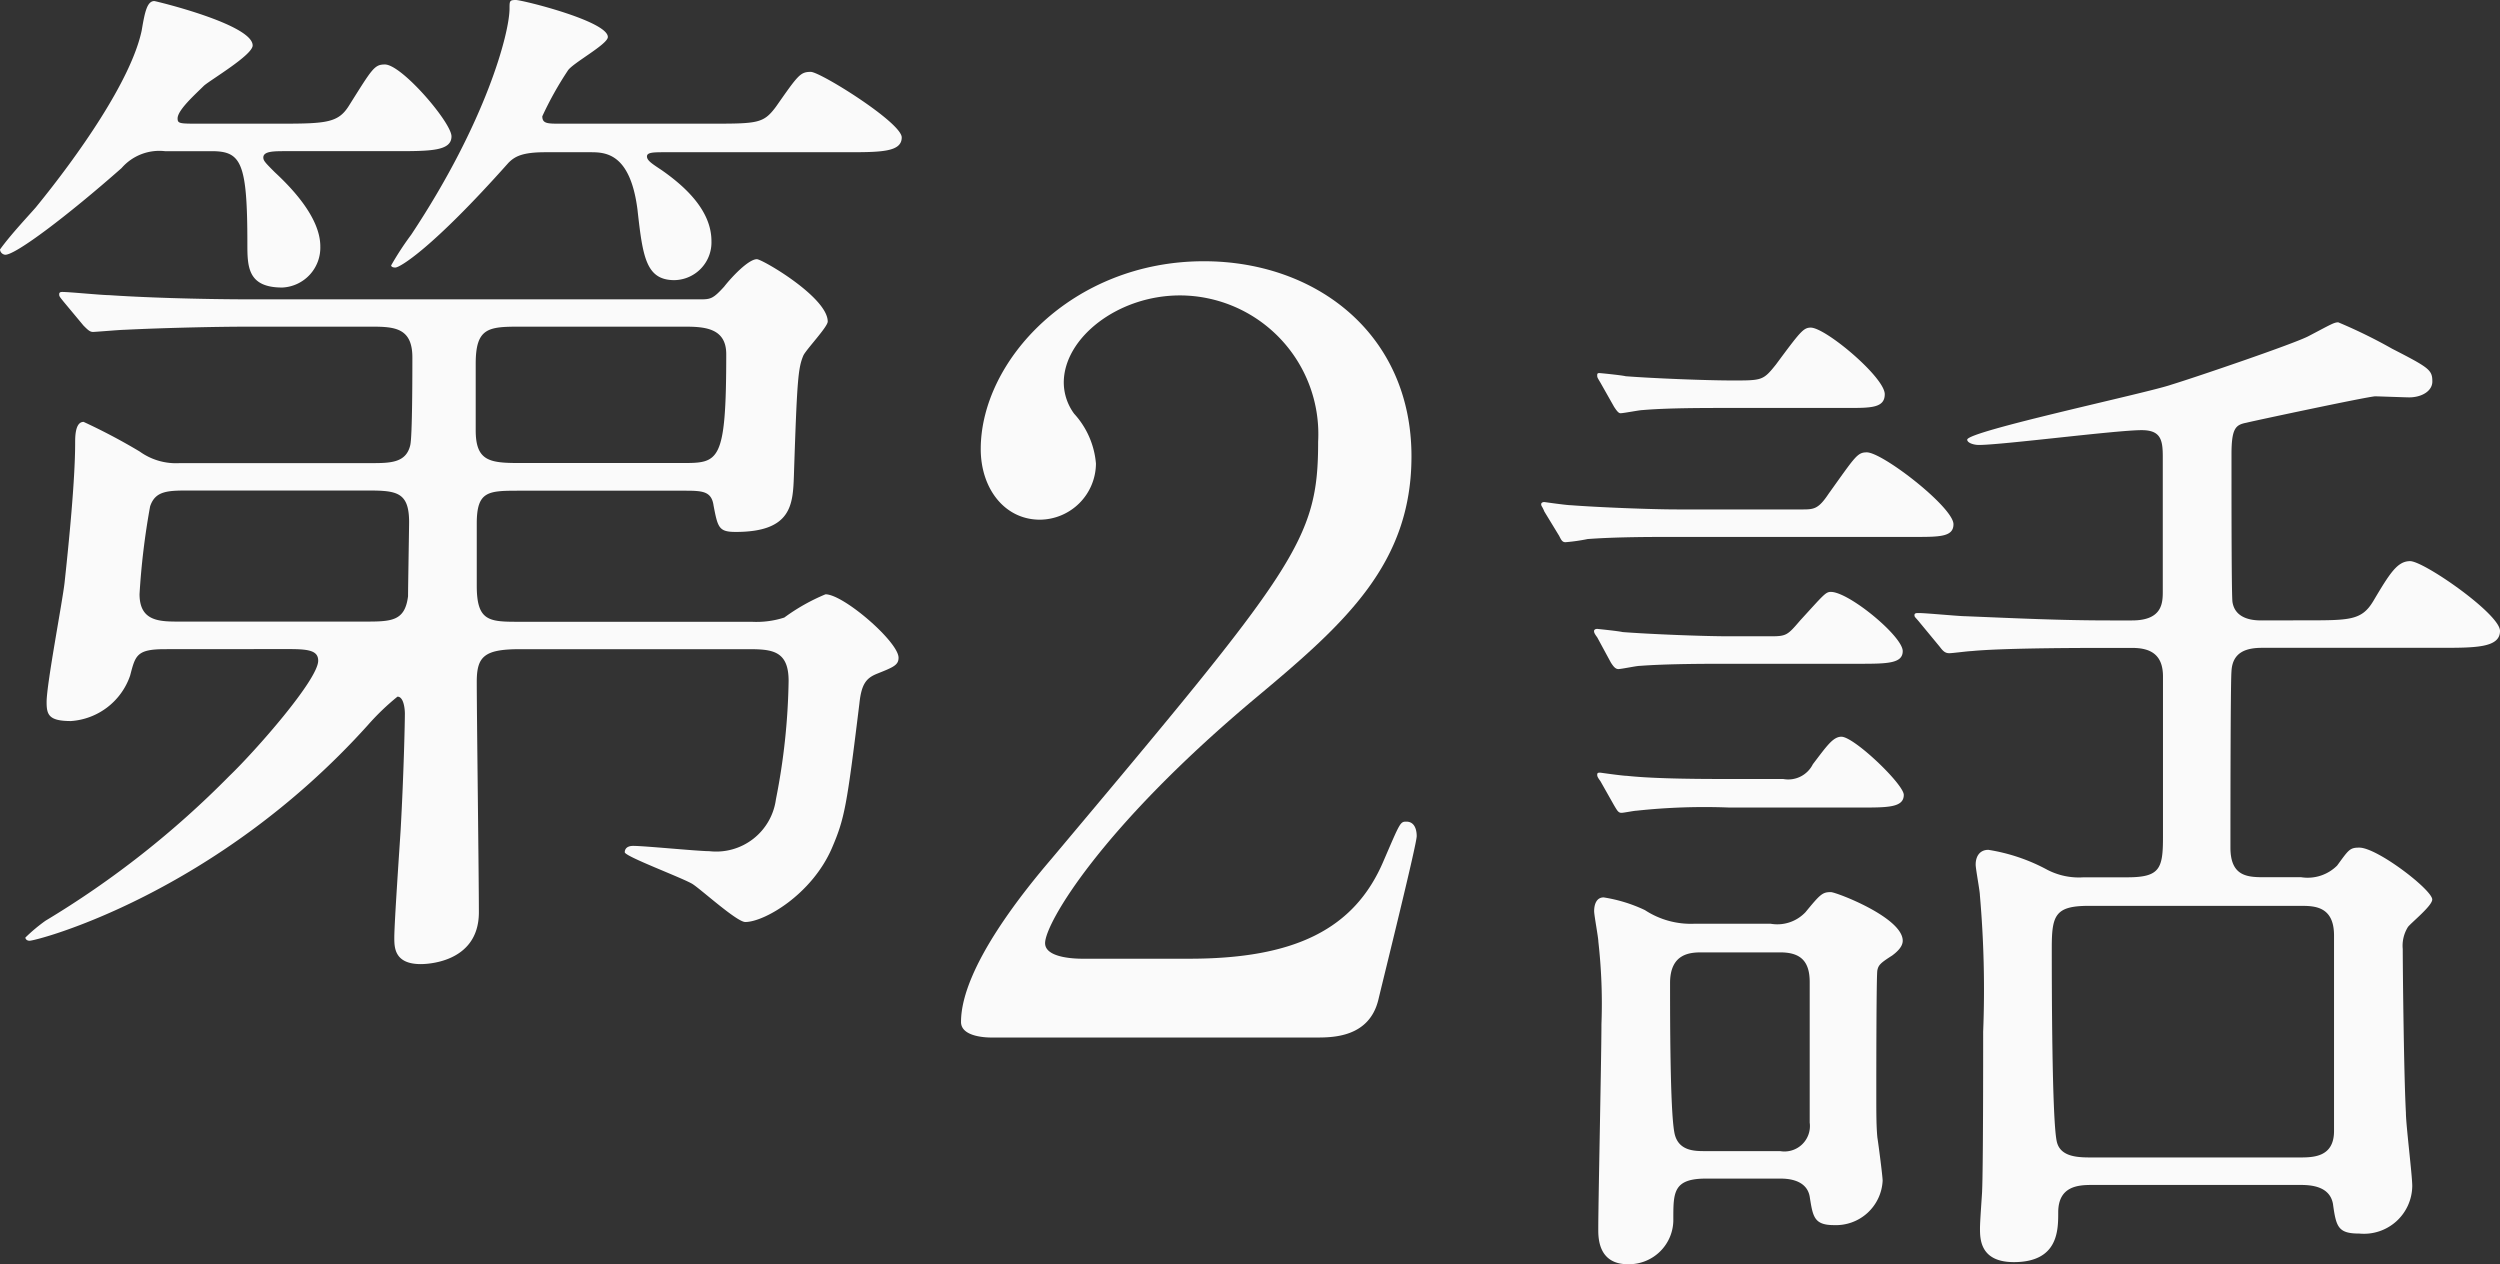
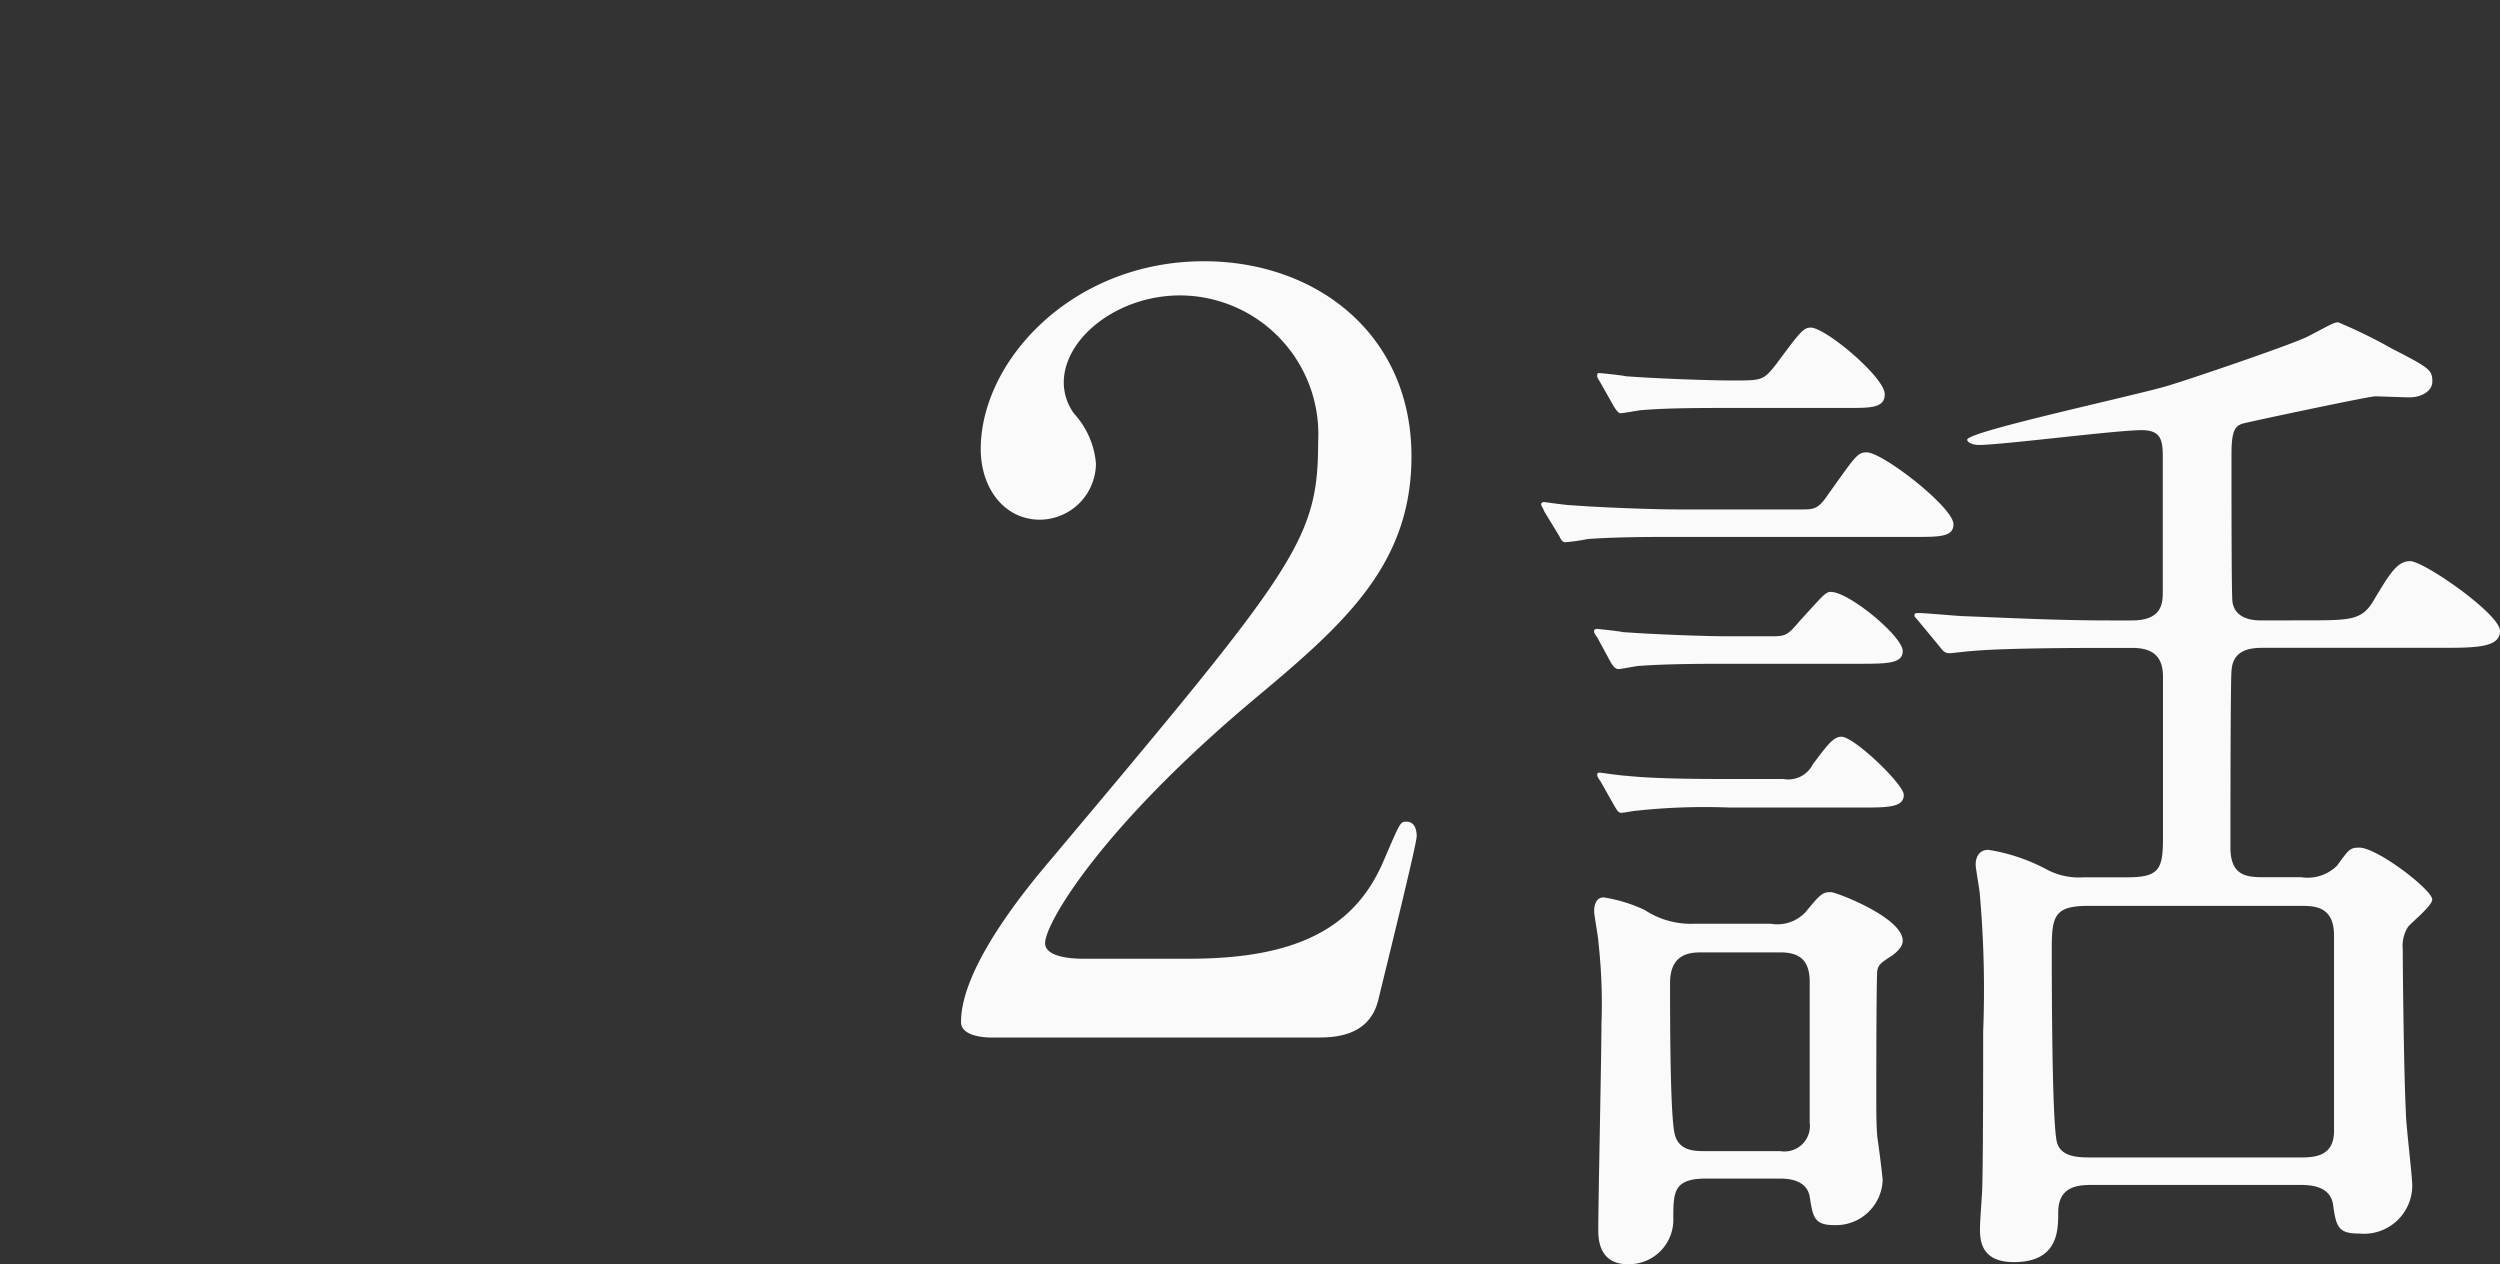
<svg xmlns="http://www.w3.org/2000/svg" width="130.07" height="65.775" viewBox="0 0 130.07 65.775">
  <rect x="0" y="0" width="130.07" height="65.775" fill="#333333" stroke="none" />
  <g id="img_story_02" transform="translate(-654.858 -4067.133)">
-     <path id="パス_247" data-name="パス 247" d="M19.58-12.21c1.045,0,1.595.055,1.595.605,0,.99-3.3,4.73-4.62,5.995a48.416,48.416,0,0,1-9.57,7.535A8.775,8.775,0,0,0,5.94,2.8c0,.055.055.165.22.165.385,0,9.68-2.42,17.6-11.22A12.658,12.658,0,0,1,25.3-9.735c.33,0,.385.66.385.88,0,.44-.055,3.08-.22,6.05-.055.88-.33,4.84-.33,5.61,0,.5,0,1.375,1.375,1.375.165,0,3.025,0,3.025-2.695,0-1.87-.11-10.285-.11-11.99,0-1.32.385-1.7,2.255-1.7H43.505c1.265,0,2.145.055,2.145,1.65a34.006,34.006,0,0,1-.66,6.16,3.134,3.134,0,0,1-3.465,2.7c-.6,0-3.355-.275-3.96-.275-.385,0-.44.22-.44.33,0,.22,2.97,1.32,3.52,1.65.44.275,2.31,1.98,2.75,1.98.99,0,3.465-1.43,4.51-3.85.66-1.54.77-2.145,1.43-7.535.11-1.045.385-1.32.935-1.54.825-.33,1.1-.44,1.1-.825,0-.825-2.86-3.3-3.8-3.3a10.26,10.26,0,0,0-2.145,1.21,4.7,4.7,0,0,1-1.7.22H31.68c-1.595,0-2.255,0-2.255-1.87v-3.245c0-1.705.6-1.705,2.255-1.705h8.47c.99,0,1.485,0,1.595.77.22,1.155.275,1.375,1.155,1.375,2.915,0,2.97-1.43,3.025-2.915.165-5.06.22-5.61.495-6.27.165-.33,1.265-1.485,1.265-1.76,0-1.265-3.41-3.245-3.685-3.245-.44,0-1.32.935-1.705,1.43-.6.66-.715.66-1.32.66h-23.1c-3.135,0-5.995-.11-7.59-.22-.385,0-2.035-.165-2.42-.165-.055,0-.165,0-.165.11s0,.11.22.385L8.965-29.04c.22.22.33.33.495.33.11,0,1.43-.11,1.6-.11,2.255-.11,4.95-.165,6.545-.165h6.325c1.21,0,2.145.055,2.145,1.6,0,.77,0,4.125-.11,4.565-.22.935-1.045.935-2.09.935h-9.9a3.231,3.231,0,0,1-2.09-.605,31.384,31.384,0,0,0-2.915-1.54c-.44,0-.44.77-.44,1.1,0,1.925-.33,5.225-.55,7.26-.11.99-.935,5.28-.935,6.215,0,.66.11.99,1.265.99a3.509,3.509,0,0,0,3.08-2.365c.275-1.045.33-1.375,1.815-1.375Zm12.045-9.68c-1.54,0-2.255-.11-2.255-1.7V-27.06c0-1.87.66-1.925,2.31-1.925h8.525c1.045,0,2.2.055,2.2,1.43,0,5.665-.385,5.665-2.31,5.665ZM23.54-20.46c1.65,0,2.365,0,2.365,1.65,0,.22-.055,3.465-.055,3.85-.165,1.32-.88,1.32-2.31,1.32H13.97c-1.045,0-2.09,0-2.09-1.43a37.93,37.93,0,0,1,.55-4.565c.275-.825.935-.825,2.09-.825ZM15.62-38.115c1.54,0,1.87.55,1.87,4.785,0,1.21,0,2.31,1.815,2.31a2.077,2.077,0,0,0,1.98-2.145c0-1.54-1.595-3.135-2.365-3.85-.495-.495-.6-.605-.6-.77,0-.33.55-.33,1.155-.33h5.665c1.87,0,2.97,0,2.97-.77,0-.715-2.585-3.74-3.465-3.74-.55,0-.66.22-1.87,2.145-.55.88-1.155.935-3.52.935H15.015c-1.045,0-1.155,0-1.155-.275,0-.44.935-1.265,1.375-1.705.385-.33,2.53-1.595,2.53-2.09,0-1.1-5.06-2.31-5.115-2.31-.385,0-.5.6-.66,1.54-.55,2.585-3.3,6.49-5.5,9.185-.33.385-1.32,1.43-1.87,2.2a.3.3,0,0,0,.275.275c.55,0,3.245-2.035,6.05-4.51a2.6,2.6,0,0,1,2.255-.88Zm33,.055c1.815,0,2.915,0,2.915-.77s-4.235-3.41-4.73-3.41c-.55,0-.66.165-1.815,1.815-.66.88-.935.88-3.52.88h-7.7c-.66,0-.935,0-.935-.385a17.626,17.626,0,0,1,1.32-2.365c.22-.385,2.09-1.375,2.09-1.76,0-.825-4.455-1.925-4.785-1.925s-.33.055-.33.44c0,1.265-1.21,5.885-5.115,11.77a15.526,15.526,0,0,0-1.045,1.6s0,.11.22.11S27.06-33,31.075-37.51c.33-.33.715-.55,1.925-.55h2.31c.77,0,2.09,0,2.475,2.97.275,2.475.44,3.685,1.925,3.685a1.963,1.963,0,0,0,1.925-2.035c0-1.65-1.485-2.915-2.585-3.685-.495-.33-.77-.5-.77-.715s.33-.22.935-.22Z" transform="translate(650.238 4113.113)" fill="#fafafa" />
    <path id="パス_248" data-name="パス 248" d="M20.088,0c.864,0,2.754,0,3.24-1.944.27-1.134,2-8.1,2-8.532,0-.108,0-.756-.54-.756-.324,0-.324.054-1.188,2.052C22.086-5.616,18.954-4.1,13.5-4.1H7.938c-.216,0-1.944,0-1.944-.81,0-1.026,2.916-6.048,11.07-12.852,4.59-3.834,7.992-6.912,7.992-12.474,0-6.372-4.968-10.152-10.8-10.152-6.858,0-11.61,5.184-11.61,9.774,0,2.052,1.242,3.672,3.078,3.672A2.939,2.939,0,0,0,8.64-29.862a4.378,4.378,0,0,0-1.134-2.592,2.759,2.759,0,0,1-.54-1.62c0-2.322,2.808-4.536,6.048-4.536A7.217,7.217,0,0,1,20.2-31c0,5.13-1.134,6.534-13.878,21.708C5.076-7.83,1.62-3.672,1.62-.81c0,.756,1.242.81,1.566.81Z" transform="translate(703.238 4121.113)" fill="#fafafa" />
    <path id="パス_249" data-name="パス 249" d="M15.235-.66c.275,0,1.375,0,1.54.935.165,1.045.22,1.485,1.265,1.485A2.432,2.432,0,0,0,20.57-.55c0-.22-.22-1.925-.275-2.255-.055-.605-.055-1.21-.055-2.42,0-.275,0-6.05.055-6.27.055-.275.165-.385.77-.77.22-.165.55-.44.55-.77,0-1.21-3.465-2.53-3.74-2.53-.44,0-.55.11-1.32,1.045a2.017,2.017,0,0,1-1.815.6H10.78A4.351,4.351,0,0,1,8.2-14.63a7.825,7.825,0,0,0-2.145-.66c-.385,0-.495.385-.495.715,0,.22.22,1.375.22,1.595A28.619,28.619,0,0,1,5.94-8.69c0,1.705-.165,9.185-.165,10.67,0,.44,0,1.815,1.54,1.815A2.311,2.311,0,0,0,9.68,1.43c0-1.375,0-2.09,1.7-2.09Zm0-11.77c.99,0,1.54.385,1.54,1.54v7.315a1.325,1.325,0,0,1-1.54,1.485H11.33c-.55,0-1.43,0-1.6-.99-.22-1.21-.22-6-.22-7.755,0-1.54,1.045-1.595,1.65-1.595ZM40.315-29.7c-.33,0-1.375,0-1.54-.935-.055-.165-.055-5.115-.055-7.7,0-1.375.22-1.54.77-1.65.44-.11,6.38-1.375,6.71-1.375.11,0,1.6.055,1.76.055.66,0,1.21-.33,1.21-.825,0-.605-.165-.715-2.09-1.705a26.473,26.473,0,0,0-2.805-1.375c-.22,0-.385.11-1.54.715-.715.385-5.885,2.145-7.15,2.53-1.265.44-10.615,2.42-10.615,2.86,0,.165.33.275.605.275,1.21,0,7.15-.77,8.47-.77.99,0,1.1.5,1.1,1.375v6.985c0,.605,0,1.54-1.6,1.54H32.4c-2.585,0-4.84-.11-7.535-.22-.33,0-2.035-.165-2.42-.165-.11,0-.22,0-.22.11s.055.11.275.385l1.045,1.265c.165.22.275.33.495.33.165,0,.99-.11,1.155-.11.55-.055,2.145-.165,6.93-.165h1.43c.935,0,1.6.33,1.6,1.485v8.36c0,1.65-.165,2.09-1.87,2.09H31.02a3.568,3.568,0,0,1-1.87-.385,9.587,9.587,0,0,0-3.08-1.045c-.44,0-.66.33-.66.77,0,.22.22,1.375.22,1.595A56.326,56.326,0,0,1,25.8-8.3c0,1.54,0,7.095-.055,8.3,0,.11-.11,1.54-.11,1.925,0,.55,0,1.76,1.76,1.76,2.31,0,2.31-1.65,2.31-2.585,0-1.375,1.045-1.43,1.76-1.43H42.295c.55,0,1.54.055,1.705.99.165,1.21.275,1.54,1.375,1.54a2.513,2.513,0,0,0,2.75-2.475c0-.55-.33-3.19-.33-3.8-.11-2.035-.165-7.7-.165-8.525A1.848,1.848,0,0,1,47.9-13.75c.165-.22,1.265-1.1,1.265-1.43,0-.5-2.86-2.7-3.795-2.7-.5,0-.55.11-1.155.935a2.173,2.173,0,0,1-1.87.605H40.48c-.88,0-1.815,0-1.815-1.54,0-.99,0-8.58.055-9.185.055-.99.77-1.21,1.595-1.21h9.24c1.87,0,3.135,0,3.135-.88s-3.96-3.63-4.675-3.63c-.66,0-1.045.605-1.925,2.09-.6.99-1.21.99-3.52.99Zm1.98,14.85c.715,0,1.76,0,1.76,1.54V-3.135c0,1.375-1.1,1.375-1.815,1.375H31.46c-.66,0-1.6,0-1.815-.77-.275-.935-.275-8.635-.275-10.12,0-1.7.165-2.2,1.925-2.2ZM18.755-40.755c1.21,0,1.925,0,1.925-.715,0-.88-3.08-3.465-3.85-3.465-.385,0-.55.22-1.815,1.925-.66.825-.715.825-2.255.825-1.375,0-4.125-.11-5.555-.22-.22-.055-1.32-.165-1.375-.165-.11,0-.11.055-.11.11,0,.11,0,.11.165.385L6.6-40.81c.11.165.22.33.33.33.165,0,.99-.165,1.155-.165,1.265-.11,3.135-.11,4.51-.11ZM9.9-35.475c-1.375,0-4.125-.11-5.555-.22-.22,0-1.375-.165-1.375-.165-.11,0-.165.055-.165.11,0,.11.055.11.165.385L3.74-34.1c.11.22.165.33.33.33a9.717,9.717,0,0,0,1.155-.165c1.485-.11,3.3-.11,4.455-.11H22.22c1.32,0,2.035,0,2.035-.66,0-.88-3.685-3.74-4.51-3.74-.495,0-.6.22-1.98,2.145-.55.825-.77.825-1.43.825Zm2.695,6.6c-1.375,0-4.125-.11-5.555-.22-.22-.055-1.32-.165-1.32-.165-.11,0-.165.055-.165.11s0,.11.165.33l.715,1.32c.11.165.22.33.385.33s.935-.165,1.1-.165c1.43-.11,3.52-.11,4.51-.11h6.82c1.54,0,2.365,0,2.365-.66,0-.77-2.8-3.08-3.74-3.08-.275,0-.385.165-1.595,1.485-.66.77-.715.825-1.54.825Zm.165,7.425c-1.485,0-3.96,0-5.5-.165-.22,0-1.375-.165-1.375-.165-.11,0-.165,0-.165.11,0,.055,0,.11.165.33L6.6-20.075c.165.275.22.385.385.385.11,0,.66-.11.77-.11a33.024,33.024,0,0,1,4.84-.165h6.82c1.43,0,2.255,0,2.255-.66,0-.55-2.585-3.025-3.245-3.025-.44,0-.77.495-1.485,1.43a1.431,1.431,0,0,1-1.54.77Z" transform="translate(732.238 4129.113)" fill="#fafafa" />
  </g>
</svg>